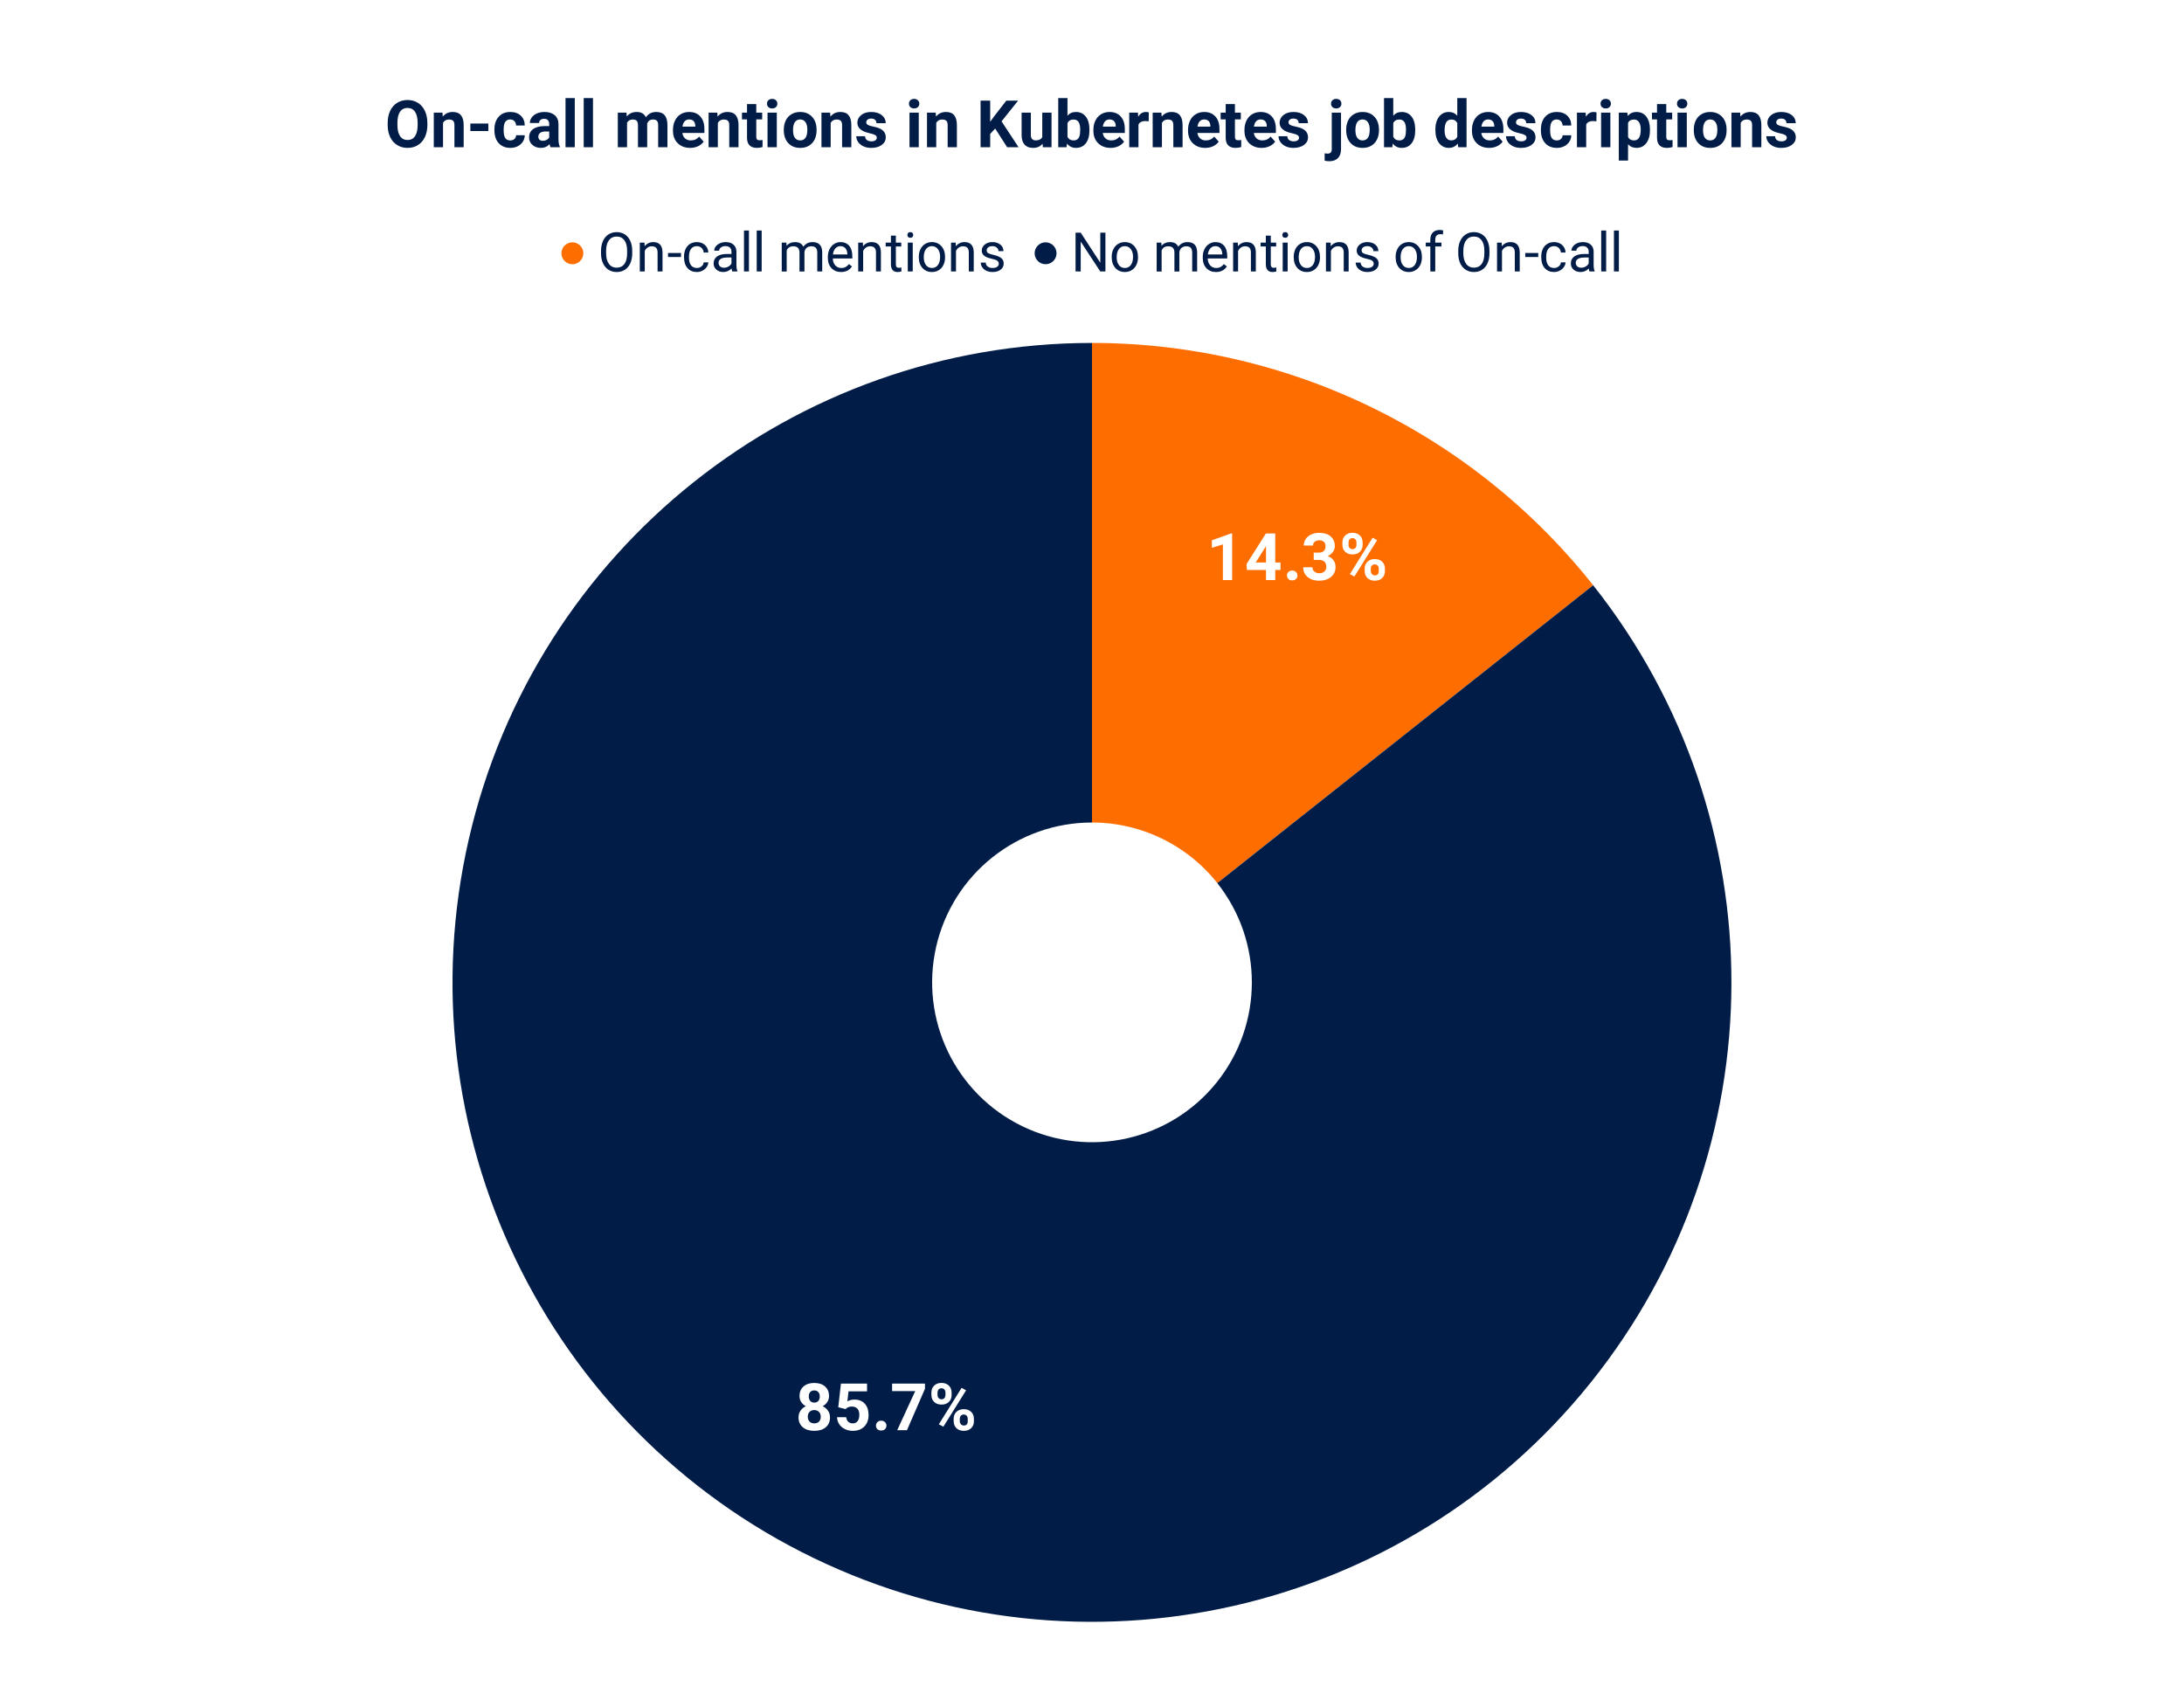
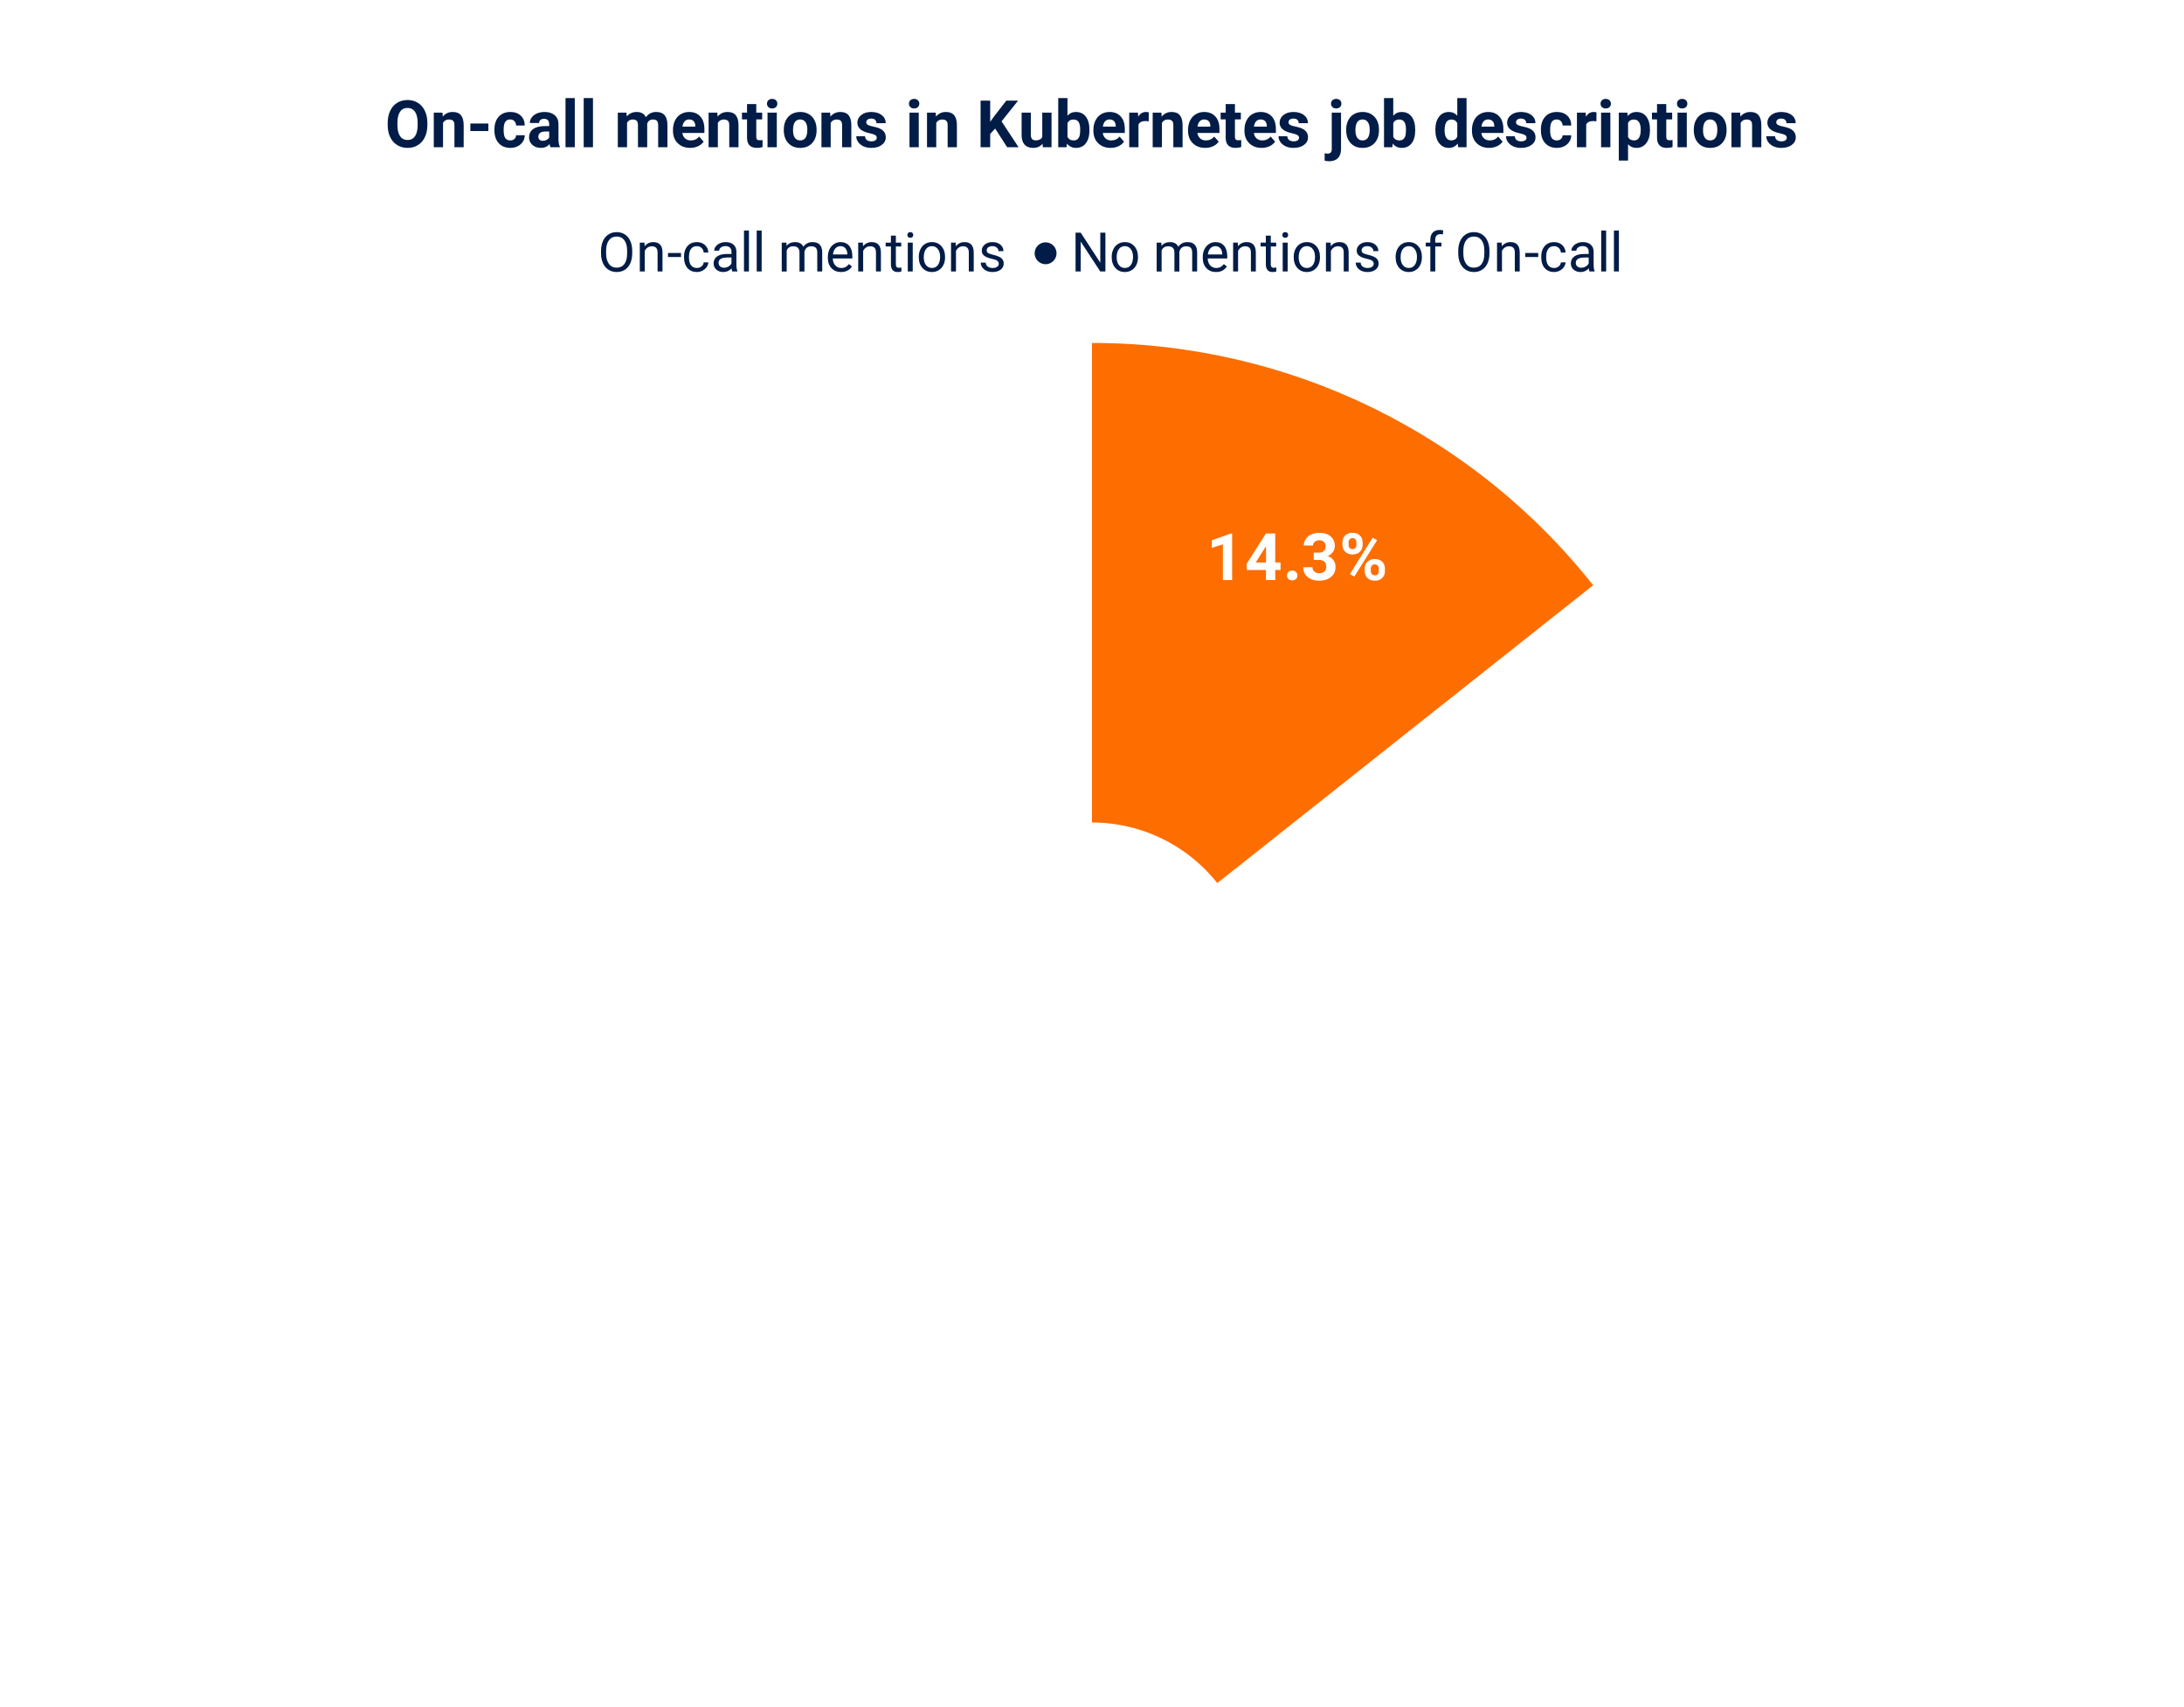
<svg xmlns="http://www.w3.org/2000/svg" fill="none" stroke-linecap="square" stroke-miterlimit="10" viewBox="0 0 1200 938">
  <path fill="#fff" d="M0 0h1200v938H0V0z" />
  <path fill="#fe6d00" d="M600 188.433c107.297 0 208.712 49.03 275.353 133.123L668.838 485.214A87.833 87.833 0 00600 451.934z" />
-   <path fill="#011d47" d="M875.353 321.556C977.098 449.945 976.611 631.61 874.18 759.45c-102.43 127.84-279.618 167.926-427.101 96.623C299.593 784.77 220.96 621.005 257.534 461.325 294.11 301.645 436.185 188.433 600 188.433v263.5c-40.954 0-76.473 28.303-85.616 68.223-9.144 39.92 10.515 80.862 47.385 98.687 36.871 17.826 81.168 7.805 106.776-24.155 25.608-31.96 25.73-77.377.293-109.474z" />
  <path fill="#fff" d="M676.995 318.708h-5.078V299.13l-6.063 1.875v-4.125l10.594-3.797h.547v25.625zm23.687-9.64h2.907v4.109h-2.907v5.531h-5.078v-5.531H685.12l-.234-3.203 10.671-16.86h5.125v15.954zm-10.734 0h5.656v-9.032l-.328.579-5.328 8.453zm17.188 7.14q0-1.203.812-1.953.813-.765 2.047-.765 1.25 0 2.062.765.829.75.829 1.953t-.813 1.953q-.812.735-2.078.735-1.25 0-2.063-.735-.796-.75-.796-1.953zm14.687-12.547h2.703q1.938 0 2.86-.968.937-.97.937-2.563 0-1.547-.922-2.406-.922-.86-2.531-.86-1.469 0-2.453.797-.985.797-.985 2.079h-5.078q0-2 1.078-3.594 1.094-1.594 3.032-2.485 1.937-.906 4.28-.906 4.063 0 6.36 1.953 2.313 1.938 2.313 5.344 0 1.766-1.078 3.25-1.078 1.469-2.813 2.25 2.156.781 3.219 2.328 1.062 1.547 1.062 3.656 0 3.407-2.484 5.47-2.484 2.062-6.578 2.062-3.828 0-6.266-2.016-2.437-2.031-2.437-5.36h5.078q0 1.438 1.078 2.36 1.094.906 2.672.906 1.812 0 2.828-.953 1.031-.953 1.031-2.547 0-3.828-4.218-3.828h-2.688v-3.969zm15.766-5.625q0-2.359 1.53-3.828 1.532-1.468 4-1.468 2.517 0 4.048 1.453 1.531 1.453 1.531 3.937v1.266q0 2.36-1.531 3.812-1.531 1.438-4 1.438-2.5 0-4.047-1.453-1.531-1.453-1.531-3.907v-1.25zm3.375 1.36q0 1.047.61 1.687.608.64 1.593.64.984 0 1.562-.64.578-.656.578-1.75v-1.297q0-1.062-.578-1.703-.578-.656-1.61-.656-.968 0-1.562.64-.593.641-.593 1.782v1.297zm8.86 13.031q0-2.375 1.546-3.812 1.547-1.454 4-1.454 2.5 0 4.031 1.438 1.547 1.422 1.547 3.937v1.266q0 2.36-1.516 3.813-1.5 1.453-4.015 1.453-2.531 0-4.063-1.453-1.53-1.47-1.53-3.875v-1.313zm3.374 1.375q0 .969.625 1.656.64.688 1.594.688 2.14 0 2.14-2.375v-1.344q0-1.047-.609-1.687-.594-.641-1.578-.641-.984 0-1.578.64-.594.641-.594 1.75v1.313zm-9.031 2.984l-2.485-1.328 12.5-20 2.485 1.328-12.5 20zM455.505 767.028q0 1.875-.937 3.313-.922 1.437-2.563 2.297 1.86.906 2.953 2.484 1.094 1.562 1.094 3.687 0 3.407-2.328 5.391-2.313 1.984-6.313 1.984-3.984 0-6.328-1.984-2.328-2-2.328-5.39 0-2.126 1.078-3.704 1.094-1.593 2.953-2.468-1.64-.86-2.562-2.297-.922-1.438-.922-3.313 0-3.265 2.172-5.203 2.187-1.953 5.922-1.953 3.734 0 5.922 1.937 2.187 1.922 2.187 5.22zm-4.547 11.406q0-1.656-.969-2.656-.968-1.015-2.609-1.015-1.61 0-2.578 1-.969.984-.969 2.671 0 1.641.953 2.641t2.64 1q1.642 0 2.579-.953.953-.969.953-2.688zm-.531-11.156q0-1.5-.797-2.39-.781-.907-2.234-.907-1.422 0-2.22.875-.78.875-.78 2.422 0 1.531.78 2.469.798.922 2.235.922 1.453 0 2.235-.922.78-.938.78-2.469zm10.156 5.953l1.469-13h14.344v4.235h-10.172l-.64 5.5q1.812-.97 3.859-.97 3.656 0 5.718 2.282 2.078 2.266 2.078 6.344 0 2.469-1.046 4.437-1.047 1.954-3 3.047-1.938 1.078-4.594 1.078-2.328 0-4.313-.937-1.984-.953-3.14-2.656-1.141-1.703-1.22-3.89h5.032q.156 1.608 1.11 2.5.968.874 2.515.874 1.719 0 2.64-1.234.938-1.235.938-3.5 0-2.188-1.078-3.344-1.062-1.156-3.031-1.156-1.813 0-2.938.937l-.484.469-4.047-1.016zm20.719 10.094q0-1.203.812-1.953.813-.766 2.047-.766 1.25 0 2.063.766.828.75.828 1.953t-.813 1.953q-.812.735-2.078.735-1.25 0-2.062-.735-.797-.75-.797-1.953zm26.922-20.25l-9.89 22.75h-5.36l9.906-21.484h-12.719v-4.11h18.063v2.844zm3.531 2.078q0-2.36 1.531-3.828 1.532-1.469 4-1.469 2.516 0 4.047 1.453 1.531 1.454 1.531 3.938v1.266q0 2.359-1.53 3.812-1.532 1.438-4 1.438-2.5 0-4.048-1.454-1.531-1.453-1.531-3.906v-1.25zm3.375 1.36q0 1.046.61 1.687.609.64 1.593.64.985 0 1.563-.64.578-.656.578-1.75v-1.297q0-1.062-.578-1.703-.578-.656-1.61-.656-.968 0-1.562.64-.594.641-.594 1.782v1.297zm8.86 13.03q0-2.374 1.546-3.812 1.547-1.453 4-1.453 2.5 0 4.032 1.438 1.546 1.422 1.546 3.937v1.266q0 2.36-1.515 3.812-1.5 1.453-4.016 1.453-2.531 0-4.062-1.453-1.532-1.468-1.532-3.875v-1.312zm3.374 1.376q0 .969.625 1.656.641.688 1.594.688 2.14 0 2.14-2.375v-1.344q0-1.047-.609-1.688-.593-.64-1.578-.64-.984 0-1.578.64-.594.64-.594 1.75v1.313zm-9.03 2.984l-2.485-1.328 12.5-20 2.484 1.328-12.5 20z" />
-   <path fill="#fe6d00" d="M320.5 139.167a6 6 0 11-12 0 6 6 0 0112 0z" />
  <path fill="#011c46" d="M347.375 139.198q0 3.125-1.063 5.469-1.046 2.328-2.984 3.562-1.922 1.235-4.5 1.235-2.515 0-4.469-1.235-1.953-1.25-3.03-3.531-1.063-2.297-1.095-5.313v-1.546q0-3.079 1.063-5.422 1.078-2.36 3.031-3.61 1.953-1.265 4.469-1.265 2.562 0 4.515 1.25 1.954 1.234 3 3.593 1.063 2.344 1.063 5.454v1.359zm-2.797-1.39q0-3.782-1.531-5.813-1.516-2.031-4.25-2.031-2.672 0-4.203 2.03-1.516 2.032-1.563 5.626v1.578q0 3.672 1.547 5.781 1.547 2.094 4.25 2.094 2.719 0 4.219-1.984 1.5-1.985 1.531-5.688v-1.594zm9.531-4.485l.094 1.984q1.813-2.28 4.75-2.28 5.016 0 5.063 5.67v10.47h-2.704v-10.485q-.015-1.718-.796-2.53-.766-.83-2.391-.83-1.313 0-2.313.704-1 .703-1.546 1.844v11.297h-2.72v-15.844h2.563zm20.079 7.89h-7.141v-2.218h7.14v2.219zm8.718 6.032q1.453 0 2.531-.875 1.094-.875 1.204-2.203h2.562q-.062 1.359-.937 2.593-.86 1.235-2.313 1.97-1.437.734-3.047.734-3.234 0-5.156-2.157-1.906-2.172-1.906-5.922v-.453q0-2.312.844-4.11.859-1.812 2.437-2.796 1.594-1 3.766-1 2.671 0 4.437 1.594 1.766 1.594 1.875 4.14h-2.562q-.11-1.53-1.157-2.515-1.046-1-2.593-1-2.063 0-3.204 1.5-1.125 1.484-1.125 4.297v.5q0 2.75 1.125 4.234 1.125 1.469 3.22 1.469zm19.438 1.922q-.235-.47-.39-1.672-1.892 1.969-4.517 1.969-2.343 0-3.843-1.329-1.5-1.328-1.5-3.359 0-2.484 1.875-3.844 1.89-1.375 5.312-1.375h2.625v-1.25q0-1.422-.844-2.25-.843-.843-2.5-.843-1.453 0-2.437.734-.984.719-.984 1.766h-2.72q0-1.188.845-2.297.843-1.11 2.28-1.75 1.438-.641 3.173-.641 2.734 0 4.281 1.375 1.563 1.36 1.625 3.766v7.297q0 2.171.547 3.468v.235h-2.828zm-4.5-2.063q1.265 0 2.406-.656 1.156-.672 1.656-1.719v-3.25h-2.125q-4.969 0-4.969 2.906 0 1.282.844 2 .844.72 2.188.72zm13.656 2.063h-2.719v-22.5h2.719v22.5zm7 0h-2.719v-22.5h2.719v22.5zm13.594-15.844l.078 1.75q1.75-2.047 4.703-2.047 3.328 0 4.531 2.547.781-1.14 2.047-1.844 1.281-.703 3-.703 5.219 0 5.313 5.516v10.625h-2.72v-10.453q0-1.704-.78-2.547-.766-.844-2.594-.844-1.516 0-2.516.906-1 .89-1.156 2.422v10.516h-2.719v-10.391q0-3.453-3.39-3.453-2.657 0-3.641 2.266v11.578h-2.719v-15.844h2.563zm30.031 16.14q-3.219 0-5.25-2.109-2.016-2.125-2.016-5.672v-.5q0-2.36.907-4.203.906-1.86 2.515-2.906 1.625-1.047 3.516-1.047 3.078 0 4.797 2.031 1.719 2.032 1.719 5.828v1.125h-10.735q.047 2.344 1.36 3.797 1.312 1.438 3.343 1.438 1.422 0 2.422-.578 1-.594 1.75-1.563l1.656 1.297q-2 3.063-5.984 3.063zm-.328-14.218q-1.64 0-2.766 1.203-1.11 1.187-1.375 3.344h7.938v-.203q-.11-2.063-1.11-3.204-1-1.14-2.687-1.14zm12.312-1.922l.094 1.984q1.813-2.28 4.75-2.28 5.016 0 5.063 5.67v10.47h-2.704v-10.485q-.015-1.718-.796-2.53-.766-.83-2.391-.83-1.313 0-2.313.704-1 .703-1.546 1.844v11.297h-2.72v-15.844h2.563zm18.125-3.844v3.844h2.954v2.094h-2.954v9.828q0 .953.391 1.437.39.47 1.344.47.469 0 1.297-.188v2.203q-1.079.297-2.079.297-1.828 0-2.75-1.094-.921-1.11-.921-3.125v-9.828h-2.891v-2.094h2.89v-3.844h2.72zm9.266 19.688h-2.719v-15.844h2.719v15.844zm-2.938-20.047q0-.672.407-1.125.406-.453 1.187-.453.797 0 1.203.453.422.453.422 1.125 0 .656-.422 1.094-.406.437-1.203.437-.781 0-1.187-.437-.406-.438-.406-1.094zm6.266 11.969q0-2.329.922-4.188.922-1.86 2.547-2.86 1.64-1.015 3.734-1.015 3.235 0 5.235 2.25 2 2.234 2 5.953v.188q0 2.312-.891 4.156-.89 1.828-2.547 2.86-1.64 1.03-3.765 1.03-3.235 0-5.235-2.234-2-2.25-2-5.937v-.203zm2.735.328q0 2.64 1.218 4.234 1.219 1.594 3.281 1.594 2.063 0 3.266-1.61 1.219-1.625 1.219-4.546 0-2.594-1.235-4.22-1.234-1.624-3.28-1.624-2.016 0-3.25 1.61-1.22 1.593-1.22 4.562zm17.546-8.094l.094 1.984q1.813-2.28 4.75-2.28 5.016 0 5.063 5.67v10.47h-2.703v-10.485q-.016-1.718-.797-2.53-.766-.83-2.391-.83-1.313 0-2.313.704-1 .703-1.546 1.844v11.297h-2.72v-15.844h2.563zm23.672 11.64q0-1.093-.828-1.703-.828-.609-2.89-1.046-2.047-.438-3.266-1.047-1.203-.625-1.781-1.47-.578-.858-.578-2.03 0-1.953 1.64-3.297 1.656-1.344 4.219-1.344 2.687 0 4.36 1.39 1.687 1.391 1.687 3.563h-2.719q0-1.125-.953-1.922-.938-.812-2.375-.812-1.485 0-2.328.656-.828.64-.828 1.672 0 .984.78 1.484.782.5 2.798.953 2.031.454 3.297 1.094 1.265.625 1.859 1.516.61.875.61 2.156 0 2.125-1.704 3.406-1.687 1.282-4.406 1.282-1.89 0-3.36-.672-1.468-.688-2.296-1.891-.828-1.203-.828-2.61h2.718q.063 1.36 1.078 2.157 1.032.797 2.688.797 1.547 0 2.469-.625.937-.625.937-1.656z" />
  <path fill="#011d47" d="M580.5 139.167a6 6 0 11-12 0 6 6 0 0112 0z" />
  <path fill="#011c46" d="M607.375 149.167h-2.828l-10.75-16.438v16.438h-2.828v-21.328h2.828l10.765 16.515V127.84h2.813v21.328zm3.453-8.078q0-2.329.922-4.188.922-1.86 2.547-2.86 1.64-1.015 3.734-1.015 3.235 0 5.235 2.25 2 2.234 2 5.953v.188q0 2.312-.891 4.156-.89 1.828-2.547 2.86-1.64 1.03-3.765 1.03-3.235 0-5.235-2.234-2-2.25-2-5.937v-.203zm2.735.328q0 2.64 1.218 4.234 1.219 1.594 3.282 1.594 2.062 0 3.265-1.61 1.219-1.625 1.219-4.546 0-2.594-1.235-4.22-1.234-1.624-3.28-1.624-2.016 0-3.25 1.61-1.22 1.593-1.22 4.562zm24.53-8.094l.079 1.75q1.75-2.047 4.703-2.047 3.328 0 4.531 2.547.782-1.14 2.047-1.844 1.281-.703 3-.703 5.219 0 5.313 5.516v10.625h-2.72v-10.453q0-1.704-.78-2.547-.766-.844-2.594-.844-1.516 0-2.516.906-1 .89-1.156 2.422v10.516h-2.719v-10.391q0-3.453-3.39-3.453-2.657 0-3.641 2.266v11.578h-2.719v-15.844h2.563zm30.032 16.14q-3.219 0-5.25-2.109-2.016-2.125-2.016-5.672v-.5q0-2.36.907-4.203.906-1.86 2.515-2.906 1.625-1.047 3.516-1.047 3.078 0 4.797 2.031 1.718 2.032 1.718 5.828v1.125h-10.734q.047 2.344 1.36 3.797 1.312 1.438 3.343 1.438 1.422 0 2.422-.578 1-.594 1.75-1.563l1.656 1.297q-2 3.063-5.984 3.063zm-.328-14.218q-1.64 0-2.766 1.203-1.11 1.187-1.375 3.344h7.938v-.203q-.11-2.063-1.11-3.204-1-1.14-2.687-1.14zm12.312-1.922l.094 1.984q1.813-2.28 4.75-2.28 5.016 0 5.063 5.67v10.47h-2.703v-10.485q-.016-1.718-.797-2.53-.766-.83-2.391-.83-1.313 0-2.313.704-1 .703-1.546 1.844v11.297h-2.72v-15.844h2.563zm18.125-3.844v3.844h2.953v2.094h-2.953v9.828q0 .953.391 1.437.39.47 1.344.47.468 0 1.297-.188v2.203q-1.078.297-2.078.297-1.829 0-2.75-1.094-.922-1.11-.922-3.125v-9.828h-2.891v-2.094h2.89v-3.844h2.72zm9.266 19.688h-2.719v-15.844h2.719v15.844zm-2.938-20.047q0-.672.407-1.125.406-.453 1.187-.453.797 0 1.203.453.422.453.422 1.125 0 .656-.422 1.094-.406.437-1.203.437-.781 0-1.187-.437-.407-.438-.407-1.094zm6.266 11.969q0-2.329.922-4.188.922-1.86 2.547-2.86 1.64-1.015 3.734-1.015 3.235 0 5.235 2.25 2 2.234 2 5.953v.188q0 2.312-.891 4.156-.89 1.828-2.547 2.86-1.64 1.03-3.765 1.03-3.235 0-5.235-2.234-2-2.25-2-5.937v-.203zm2.735.328q0 2.64 1.218 4.234 1.219 1.594 3.282 1.594 2.062 0 3.265-1.61 1.219-1.625 1.219-4.546 0-2.594-1.235-4.22-1.234-1.624-3.28-1.624-2.016 0-3.25 1.61-1.22 1.593-1.22 4.562zm17.546-8.094l.094 1.984q1.813-2.28 4.75-2.28 5.016 0 5.063 5.67v10.47h-2.703v-10.485q-.016-1.718-.797-2.53-.766-.83-2.391-.83-1.313 0-2.313.704-1 .703-1.546 1.844v11.297h-2.72v-15.844h2.563zm23.672 11.64q0-1.093-.828-1.703-.828-.609-2.89-1.046-2.047-.438-3.266-1.047-1.203-.625-1.781-1.47-.578-.858-.578-2.03 0-1.953 1.64-3.297 1.656-1.344 4.219-1.344 2.687 0 4.36 1.39 1.687 1.391 1.687 3.563h-2.719q0-1.125-.953-1.922-.938-.812-2.375-.812-1.485 0-2.328.656-.828.64-.828 1.672 0 .984.78 1.484.782.5 2.798.953 2.031.454 3.297 1.094 1.265.625 1.859 1.516.61.875.61 2.156 0 2.125-1.704 3.406-1.687 1.282-4.406 1.282-1.89 0-3.36-.672-1.468-.688-2.296-1.891-.828-1.203-.828-2.61h2.718q.063 1.36 1.078 2.157 1.032.797 2.688.797 1.547 0 2.469-.625.937-.625.937-1.656zm12.047-3.874q0-2.329.922-4.188.922-1.86 2.547-2.86 1.64-1.015 3.734-1.015 3.235 0 5.235 2.25 2 2.234 2 5.953v.188q0 2.312-.891 4.156-.89 1.828-2.547 2.86-1.64 1.03-3.765 1.03-3.235 0-5.235-2.234-2-2.25-2-5.937v-.203zm2.735.328q0 2.64 1.218 4.234 1.219 1.594 3.282 1.594 2.062 0 3.265-1.61 1.219-1.625 1.219-4.546 0-2.594-1.235-4.22-1.234-1.624-3.28-1.624-2.016 0-3.25 1.61-1.22 1.593-1.22 4.562zm16.328 7.75v-13.75h-2.516v-2.094h2.516v-1.625q0-2.563 1.359-3.953 1.36-1.39 3.844-1.39.937 0 1.86.25l-.141 2.202q-.688-.14-1.47-.14-1.312 0-2.03.78-.72.767-.72 2.204v1.672h3.391v2.094h-3.39v13.75h-2.703zm32.484-9.97q0 3.126-1.063 5.47-1.046 2.328-2.984 3.562-1.922 1.235-4.5 1.235-2.515 0-4.469-1.235-1.953-1.25-3.03-3.531-1.063-2.297-1.095-5.313v-1.546q0-3.079 1.063-5.422 1.078-2.36 3.031-3.61 1.953-1.265 4.469-1.265 2.562 0 4.515 1.25 1.954 1.234 3 3.593 1.063 2.344 1.063 5.454v1.359zm-2.797-1.39q0-3.78-1.531-5.812-1.516-2.031-4.25-2.031-2.672 0-4.203 2.03-1.516 2.032-1.563 5.626v1.578q0 3.672 1.547 5.781 1.547 2.094 4.25 2.094 2.719 0 4.219-1.984 1.5-1.985 1.531-5.688v-1.594zm9.531-4.484l.094 1.984q1.813-2.28 4.75-2.28 5.016 0 5.063 5.67v10.47h-2.703v-10.485q-.016-1.718-.797-2.53-.766-.83-2.391-.83-1.313 0-2.313.704-1 .703-1.546 1.844v11.297h-2.72v-15.844h2.563zm20.078 7.89h-7.14v-2.218h7.14v2.219zm8.72 6.032q1.452 0 2.53-.875 1.094-.875 1.204-2.203h2.562q-.062 1.359-.937 2.593-.86 1.235-2.313 1.97-1.437.734-3.047.734-3.234 0-5.156-2.157-1.906-2.172-1.906-5.922v-.453q0-2.312.843-4.11.86-1.812 2.438-2.796 1.594-1 3.766-1 2.672 0 4.437 1.594 1.766 1.594 1.875 4.14h-2.562q-.11-1.53-1.157-2.515-1.047-1-2.593-1-2.063 0-3.203 1.5-1.125 1.484-1.125 4.297v.5q0 2.75 1.125 4.234 1.125 1.469 3.218 1.469zm19.437 1.922q-.235-.47-.39-1.672-1.891 1.969-4.516 1.969-2.344 0-3.844-1.329-1.5-1.328-1.5-3.359 0-2.484 1.875-3.844 1.89-1.375 5.312-1.375h2.625v-1.25q0-1.422-.843-2.25-.844-.843-2.5-.843-1.454 0-2.438.734-.984.719-.984 1.766h-2.72q0-1.188.845-2.297.843-1.11 2.28-1.75 1.438-.641 3.173-.641 2.734 0 4.281 1.375 1.563 1.36 1.625 3.766v7.297q0 2.171.547 3.468v.235h-2.828zm-4.5-2.063q1.265 0 2.406-.656 1.156-.672 1.656-1.719v-3.25h-2.125q-4.968 0-4.968 2.906 0 1.282.843 2 .844.72 2.188.72zm13.656 2.063h-2.719v-22.5h2.719v22.5zm7 0h-2.719v-22.5h2.719v22.5zM234.813 68.681q0 3.782-1.344 6.625-1.328 2.844-3.828 4.407-2.485 1.546-5.688 1.546-3.187 0-5.687-1.53-2.5-1.532-3.875-4.376-1.36-2.844-1.375-6.531v-1.266q0-3.781 1.359-6.656 1.36-2.875 3.844-4.406 2.5-1.547 5.687-1.547 3.203 0 5.688 1.547 2.484 1.531 3.844 4.406 1.375 2.875 1.375 6.64v1.141zm-5.344-1.156q0-4.031-1.453-6.125-1.438-2.094-4.11-2.094-2.656 0-4.094 2.078-1.437 2.063-1.453 6.047v1.25q0 3.922 1.438 6.094 1.437 2.156 4.156 2.156 2.64 0 4.063-2.078 1.437-2.094 1.453-6.078v-1.25zm13.656-5.64l.156 2.187q2.047-2.547 5.469-2.547 3.031 0 4.5 1.781 1.484 1.766 1.516 5.313V80.9h-5.078V68.728q0-1.61-.704-2.328-.703-.734-2.343-.734-2.141 0-3.22 1.828V80.9h-5.077V61.884h4.781zm25.203 10.109h-9.89v-4.11h9.89v4.11zm12.031 5.156q1.407 0 2.282-.766.89-.78.921-2.062h4.766q-.015 1.937-1.062 3.547-1.032 1.61-2.844 2.5-1.797.89-3.969.89-4.078 0-6.437-2.593-2.36-2.594-2.36-7.172v-.328q0-4.407 2.344-7.016 2.344-2.625 6.422-2.625 3.562 0 5.719 2.031 2.156 2.032 2.187 5.407h-4.765q-.032-1.47-.922-2.391-.875-.938-2.313-.938-1.781 0-2.687 1.297-.907 1.297-.907 4.188v.531q0 2.938.891 4.219.906 1.281 2.734 1.281zm22.11 3.75q-.344-.688-.5-1.703-1.844 2.062-4.797 2.062-2.797 0-4.64-1.625-1.829-1.625-1.829-4.078 0-3.031 2.235-4.64 2.234-1.625 6.484-1.641h2.328v-1.078q0-1.328-.672-2.11-.672-.796-2.14-.796-1.282 0-2.016.625-.719.609-.719 1.672h-5.078q0-1.641 1.016-3.047 1.015-1.407 2.875-2.203 1.875-.813 4.187-.813 3.516 0 5.578 1.766 2.063 1.765 2.063 4.968v8.25q.031 2.704.765 4.094v.297h-5.14zm-4.203-3.531q1.125 0 2.078-.5.953-.5 1.406-1.344v-3.281h-1.89q-3.813 0-4.063 2.64l-.016.297q0 .953.656 1.578.672.61 1.829.61zm17.546 3.531h-5.093v-27h5.094v27zm10 0h-5.093v-27h5.094v27zm18.407-19.016l.156 2.125q2.016-2.484 5.469-2.484 3.672 0 5.047 2.906 2-2.906 5.703-2.906 3.094 0 4.61 1.813 1.515 1.796 1.515 5.421V80.9h-5.094V68.775q0-1.625-.64-2.36-.626-.75-2.235-.75-2.281 0-3.156 2.172l.015 13.063h-5.078V68.79q0-1.656-.656-2.39-.656-.734-2.219-.734-2.156 0-3.125 1.78V80.9h-5.078V61.884h4.766zm34.984 19.375q-4.187 0-6.812-2.562-2.625-2.578-2.625-6.844v-.5q0-2.86 1.109-5.11 1.11-2.265 3.14-3.484 2.032-1.234 4.626-1.234 3.906 0 6.14 2.469 2.25 2.453 2.25 6.969v2.078h-12.11q.235 1.859 1.47 2.984 1.25 1.125 3.156 1.125 2.922 0 4.578-2.125l2.5 2.797q-1.14 1.625-3.094 2.531-1.953.906-4.328.906zm-.578-15.625q-1.516 0-2.453 1.032-.938 1.015-1.203 2.906h7.062v-.39q-.031-1.688-.906-2.61-.875-.938-2.5-.938zm15.5-3.75l.156 2.188q2.047-2.547 5.469-2.547 3.031 0 4.5 1.781 1.484 1.766 1.516 5.313V80.9h-5.079V68.728q0-1.61-.703-2.328-.703-.734-2.343-.734-2.141 0-3.22 1.828V80.9h-5.077V61.884h4.781zm21.406-4.687v4.687h3.25v3.72h-3.25v9.5q0 1.046.406 1.515.407.453 1.547.453.844 0 1.5-.125v3.844q-1.5.468-3.078.468-5.344 0-5.453-5.406v-10.25h-2.781v-3.719h2.781v-4.687h5.078zM426.812 80.9h-5.093V61.884h5.094V80.9zm-5.39-23.938q0-1.14.765-1.875.766-.75 2.079-.75 1.296 0 2.062.75.781.735.781 1.875 0 1.157-.78 1.891-.782.734-2.063.734-1.282 0-2.063-.734-.781-.734-.781-1.89zm9.234 14.25q0-2.828 1.094-5.046 1.094-2.22 3.14-3.422 2.048-1.219 4.75-1.219 3.86 0 6.282 2.36 2.437 2.359 2.719 6.39l.03 1.313q0 4.375-2.437 7.03-2.437 2.641-6.562 2.641-4.11 0-6.563-2.64-2.453-2.64-2.453-7.172v-.234zm5.078.376q0 2.703 1.016 4.14 1.031 1.422 2.922 1.422 1.86 0 2.89-1.406 1.032-1.422 1.032-4.531 0-2.657-1.031-4.11-1.032-1.469-2.922-1.469-1.86 0-2.891 1.454-1.016 1.453-1.016 4.5zm20.391-9.704l.156 2.188q2.047-2.547 5.469-2.547 3.031 0 4.5 1.781 1.484 1.766 1.516 5.313V80.9h-5.079V68.728q0-1.61-.703-2.328-.703-.734-2.343-.734-2.141 0-3.22 1.828V80.9h-5.077V61.884h4.781zM481.75 75.65q0-.938-.922-1.469-.922-.547-2.953-.968-6.797-1.422-6.797-5.766 0-2.531 2.094-4.219 2.11-1.703 5.5-1.703 3.625 0 5.797 1.703 2.172 1.703 2.172 4.438h-5.079q0-1.094-.703-1.797-.703-.719-2.203-.719-1.281 0-1.984.578-.703.578-.703 1.485 0 .843.797 1.359.796.516 2.687.89 1.906.376 3.219.86 4.015 1.469 4.015 5.11 0 2.609-2.234 4.218-2.219 1.61-5.765 1.61-2.391 0-4.25-.86-1.844-.86-2.907-2.344-1.047-1.484-1.047-3.203h4.813q.078 1.36 1 2.078.937.719 2.5.719 1.469 0 2.203-.547.75-.562.75-1.453zm23.063 5.25h-5.094V61.884h5.094V80.9zm-5.391-23.938q0-1.14.765-1.875.766-.75 2.079-.75 1.296 0 2.062.75.781.735.781 1.875 0 1.157-.78 1.891-.782.734-2.063.734-1.282 0-2.063-.734-.781-.734-.781-1.89zm14.703 4.922l.156 2.188q2.047-2.547 5.469-2.547 3.031 0 4.5 1.781 1.484 1.766 1.516 5.313V80.9h-5.078V68.728q0-1.61-.704-2.328-.703-.734-2.343-.734-2.141 0-3.22 1.828V80.9h-5.077V61.884h4.781zm32.672 8.75l-2.735 2.954V80.9h-5.28V55.306h5.28V66.9l2.313-3.172 6.531-8.422h6.485l-9.094 11.375 9.36 14.219h-6.282l-6.578-10.266zm26.047 8.329q-1.875 2.296-5.203 2.296-3.063 0-4.672-1.765-1.61-1.766-1.64-5.156V61.884h5.077v12.282q0 2.968 2.703 2.968 2.594 0 3.563-1.796V61.884h5.094V80.9h-4.782l-.14-1.938zm25.75-7.391q0 4.562-1.953 7.125-1.953 2.562-5.453 2.562-3.094 0-4.938-2.375l-.234 2.016h-4.563v-27h5.078v9.688q1.766-2.063 4.625-2.063 3.485 0 5.453 2.563 1.985 2.562 1.985 7.203v.28zm-5.078-.375q0-2.89-.922-4.203-.907-1.328-2.719-1.328-2.422 0-3.344 1.984v7.5q.938 2 3.375 2 2.469 0 3.235-2.422.375-1.156.375-3.531zm16.687 10.062q-4.187 0-6.812-2.562-2.625-2.578-2.625-6.844v-.5q0-2.86 1.109-5.11 1.11-2.265 3.14-3.484 2.032-1.234 4.626-1.234 3.906 0 6.14 2.469 2.25 2.453 2.25 6.969v2.078h-12.11q.235 1.859 1.47 2.984 1.25 1.125 3.156 1.125 2.922 0 4.578-2.125l2.5 2.797q-1.14 1.625-3.094 2.531-1.953.906-4.328.906zm-.578-15.625q-1.516 0-2.453 1.032-.938 1.015-1.203 2.906h7.062v-.39q-.031-1.688-.906-2.61-.875-.938-2.5-.938zm21.516 1.016q-1.032-.14-1.828-.14-2.891 0-3.782 1.937V80.9h-5.078V61.884h4.797l.14 2.266q1.532-2.625 4.235-2.625.844 0 1.578.234l-.062 4.891zm6.984-4.766l.156 2.188q2.047-2.547 5.469-2.547 3.031 0 4.5 1.781 1.484 1.766 1.516 5.313V80.9h-5.078V68.728q0-1.61-.704-2.328-.703-.734-2.343-.734-2.141 0-3.22 1.828V80.9h-5.077V61.884h4.781zm24.078 19.375q-4.187 0-6.812-2.562-2.625-2.578-2.625-6.844v-.5q0-2.86 1.109-5.11 1.11-2.265 3.14-3.484 2.032-1.234 4.626-1.234 3.906 0 6.14 2.469 2.25 2.453 2.25 6.969v2.078h-12.11q.235 1.859 1.47 2.984 1.25 1.125 3.156 1.125 2.922 0 4.578-2.125l2.5 2.797q-1.14 1.625-3.094 2.531-1.953.906-4.328.906zm-.578-15.625q-1.516 0-2.453 1.032-.938 1.015-1.203 2.906h7.062v-.39q-.031-1.688-.906-2.61-.875-.938-2.5-.938zm16.906-8.437v4.687h3.25v3.72h-3.25v9.5q0 1.046.407 1.515.406.453 1.546.453.844 0 1.5-.125v3.844q-1.5.468-3.078.468-5.343 0-5.453-5.406v-10.25h-2.781v-3.719h2.781v-4.687h5.078zm14.672 24.062q-4.187 0-6.812-2.562-2.625-2.578-2.625-6.844v-.5q0-2.86 1.109-5.11 1.11-2.265 3.14-3.484 2.032-1.234 4.626-1.234 3.906 0 6.14 2.469 2.25 2.453 2.25 6.969v2.078h-12.11q.235 1.859 1.47 2.984 1.25 1.125 3.156 1.125 2.922 0 4.578-2.125l2.5 2.797q-1.14 1.625-3.094 2.531-1.953.906-4.328.906zm-.578-15.625q-1.516 0-2.453 1.032-.938 1.015-1.203 2.906h7.062v-.39q-.031-1.688-.906-2.61-.875-.938-2.5-.938zM713.75 75.65q0-.938-.922-1.469-.922-.547-2.953-.968-6.797-1.422-6.797-5.766 0-2.531 2.094-4.219 2.11-1.703 5.5-1.703 3.625 0 5.797 1.703 2.172 1.703 2.172 4.438h-5.078q0-1.094-.704-1.797-.703-.719-2.203-.719-1.281 0-1.984.578-.703.578-.703 1.485 0 .843.797 1.359t2.687.89q1.906.376 3.219.86 4.015 1.469 4.015 5.11 0 2.609-2.234 4.218-2.219 1.61-5.765 1.61-2.391 0-4.25-.86-1.844-.86-2.907-2.344-1.047-1.484-1.047-3.203h4.813q.078 1.36 1 2.078.937.719 2.5.719 1.469 0 2.203-.547.75-.562.75-1.453zm23.078-13.766v20.047q0 3.157-1.672 4.907t-4.812 1.75q-1.313 0-2.516-.297v-4.032q.922.157 1.594.157 2.312 0 2.312-2.438V61.884h5.094zm-5.5-4.922q0-1.14.766-1.875.765-.75 2.078-.75 1.328 0 2.094.75.765.735.765 1.875 0 1.157-.797 1.891-.78.734-2.062.734-1.281 0-2.063-.734-.78-.734-.78-1.89zm8.328 14.25q0-2.828 1.094-5.046 1.094-2.22 3.14-3.422 2.048-1.219 4.75-1.219 3.86 0 6.282 2.36 2.437 2.359 2.719 6.39l.03 1.313q0 4.375-2.437 7.03-2.437 2.641-6.562 2.641-4.11 0-6.563-2.64-2.453-2.64-2.453-7.172v-.234zm5.078.376q0 2.703 1.016 4.14 1.031 1.422 2.922 1.422 1.86 0 2.89-1.406 1.032-1.422 1.032-4.531 0-2.657-1.032-4.11-1.03-1.469-2.921-1.469-1.86 0-2.891 1.454-1.016 1.453-1.016 4.5zm32.86-.016q0 4.562-1.953 7.125-1.953 2.562-5.453 2.562-3.094 0-4.938-2.375l-.234 2.016h-4.563v-27h5.078v9.688q1.766-2.063 4.625-2.063 3.485 0 5.453 2.563 1.985 2.562 1.985 7.203v.28zm-5.078-.375q0-2.89-.922-4.203-.907-1.328-2.719-1.328-2.422 0-3.344 1.984v7.5q.938 2 3.375 2 2.469 0 3.235-2.422.375-1.156.375-3.531zm16.14.047q0-4.438 2-7.078 2-2.641 5.453-2.641 2.782 0 4.594 2.078V53.9h5.094v27h-4.578l-.25-2.016q-1.907 2.375-4.89 2.375-3.36 0-5.391-2.64-2.032-2.656-2.032-7.375zm5.078.375q0 2.672.938 4.094.937 1.421 2.703 1.421 2.36 0 3.328-1.984v-7.5q-.953-1.984-3.281-1.984-3.688 0-3.688 5.953zm24.47 9.64q-4.188 0-6.813-2.562-2.625-2.578-2.625-6.844v-.5q0-2.86 1.109-5.11 1.11-2.265 3.14-3.484 2.032-1.234 4.626-1.234 3.906 0 6.14 2.469 2.25 2.453 2.25 6.969v2.078h-12.11q.235 1.859 1.47 2.984 1.25 1.125 3.156 1.125 2.922 0 4.578-2.125l2.5 2.797q-1.14 1.625-3.094 2.531-1.953.906-4.328.906zm-.579-15.625q-1.516 0-2.453 1.032-.938 1.015-1.203 2.906h7.062v-.39q-.031-1.688-.906-2.61-.875-.938-2.5-.938zM838.75 75.65q0-.938-.922-1.469-.922-.547-2.953-.968-6.797-1.422-6.797-5.766 0-2.531 2.094-4.219 2.11-1.703 5.5-1.703 3.625 0 5.797 1.703 2.172 1.703 2.172 4.438h-5.078q0-1.094-.704-1.797-.703-.719-2.203-.719-1.281 0-1.984.578-.703.578-.703 1.485 0 .843.797 1.359t2.687.89q1.906.376 3.219.86 4.015 1.469 4.015 5.11 0 2.609-2.234 4.218-2.219 1.61-5.765 1.61-2.391 0-4.25-.86-1.844-.86-2.907-2.344-1.047-1.484-1.047-3.203h4.813q.078 1.36 1 2.078.937.719 2.5.719 1.469 0 2.203-.547.75-.562.75-1.453zm16.61 1.5q1.406 0 2.28-.766.891-.78.923-2.062h4.765q-.015 1.937-1.062 3.547-1.032 1.61-2.844 2.5-1.797.89-3.969.89-4.078 0-6.437-2.593-2.36-2.594-2.36-7.172v-.328q0-4.407 2.344-7.016 2.344-2.625 6.422-2.625 3.562 0 5.719 2.031 2.156 2.032 2.187 5.407h-4.765q-.032-1.47-.922-2.391-.875-.938-2.313-.938-1.781 0-2.687 1.297-.907 1.297-.907 4.188v.531q0 2.938.891 4.219.906 1.281 2.734 1.281zm21.78-10.5q-1.03-.14-1.827-.14-2.891 0-3.782 1.937V80.9h-5.078V61.884h4.797l.14 2.266q1.532-2.625 4.235-2.625.844 0 1.578.234l-.062 4.891zm7.673 14.25h-5.094V61.884h5.093V80.9zm-5.391-23.938q0-1.14.765-1.875.766-.75 2.079-.75 1.297 0 2.062.75.781.735.781 1.875 0 1.157-.78 1.891-.782.734-2.063.734-1.282 0-2.063-.734-.781-.734-.781-1.89zm27.156 14.61q0 4.39-2 7.047-2 2.64-5.39 2.64-2.875 0-4.657-2.015v8.969h-5.078V61.884h4.703l.188 1.86q1.843-2.219 4.812-2.219 3.516 0 5.469 2.61 1.953 2.593 1.953 7.171v.266zm-5.078-.375q0-2.656-.953-4.094-.938-1.437-2.735-1.437-2.39 0-3.28 1.828v7.781q.937 1.875 3.327 1.875 3.641 0 3.641-5.953zm14.031-14v4.687h3.25v3.72h-3.25v9.5q0 1.046.407 1.515.406.453 1.546.453.844 0 1.5-.125v3.844q-1.5.468-3.078.468-5.343 0-5.453-5.406v-10.25h-2.781v-3.719h2.781v-4.687h5.078zM926.813 80.9h-5.094V61.884h5.093V80.9zm-5.391-23.938q0-1.14.765-1.875.766-.75 2.079-.75 1.297 0 2.062.75.781.735.781 1.875 0 1.157-.78 1.891-.782.734-2.063.734-1.282 0-2.063-.734-.781-.734-.781-1.89zm9.234 14.25q0-2.828 1.094-5.046 1.094-2.22 3.14-3.422 2.048-1.219 4.75-1.219 3.86 0 6.282 2.36 2.437 2.359 2.719 6.39l.03 1.313q0 4.375-2.437 7.03-2.437 2.641-6.562 2.641-4.11 0-6.563-2.64-2.453-2.64-2.453-7.172v-.234zm5.078.376q0 2.703 1.016 4.14 1.031 1.422 2.922 1.422 1.86 0 2.89-1.406 1.032-1.422 1.032-4.531 0-2.657-1.032-4.11-1.03-1.469-2.921-1.469-1.86 0-2.891 1.454-1.016 1.453-1.016 4.5zm20.391-9.704l.156 2.188q2.047-2.547 5.469-2.547 3.031 0 4.5 1.781 1.484 1.766 1.516 5.313V80.9h-5.078V68.728q0-1.61-.704-2.328-.703-.734-2.343-.734-2.141 0-3.22 1.828V80.9h-5.077V61.884h4.781zM981.75 75.65q0-.938-.922-1.469-.922-.547-2.953-.968-6.797-1.422-6.797-5.766 0-2.531 2.094-4.219 2.11-1.703 5.5-1.703 3.625 0 5.797 1.703 2.172 1.703 2.172 4.438h-5.078q0-1.094-.704-1.797-.703-.719-2.203-.719-1.281 0-1.984.578-.703.578-.703 1.485 0 .843.797 1.359t2.687.89q1.906.376 3.219.86 4.015 1.469 4.015 5.11 0 2.609-2.234 4.218-2.219 1.61-5.765 1.61-2.391 0-4.25-.86-1.844-.86-2.907-2.344-1.047-1.484-1.047-3.203h4.813q.078 1.36 1 2.078.937.719 2.5.719 1.469 0 2.203-.547.75-.562.75-1.453z" />
</svg>